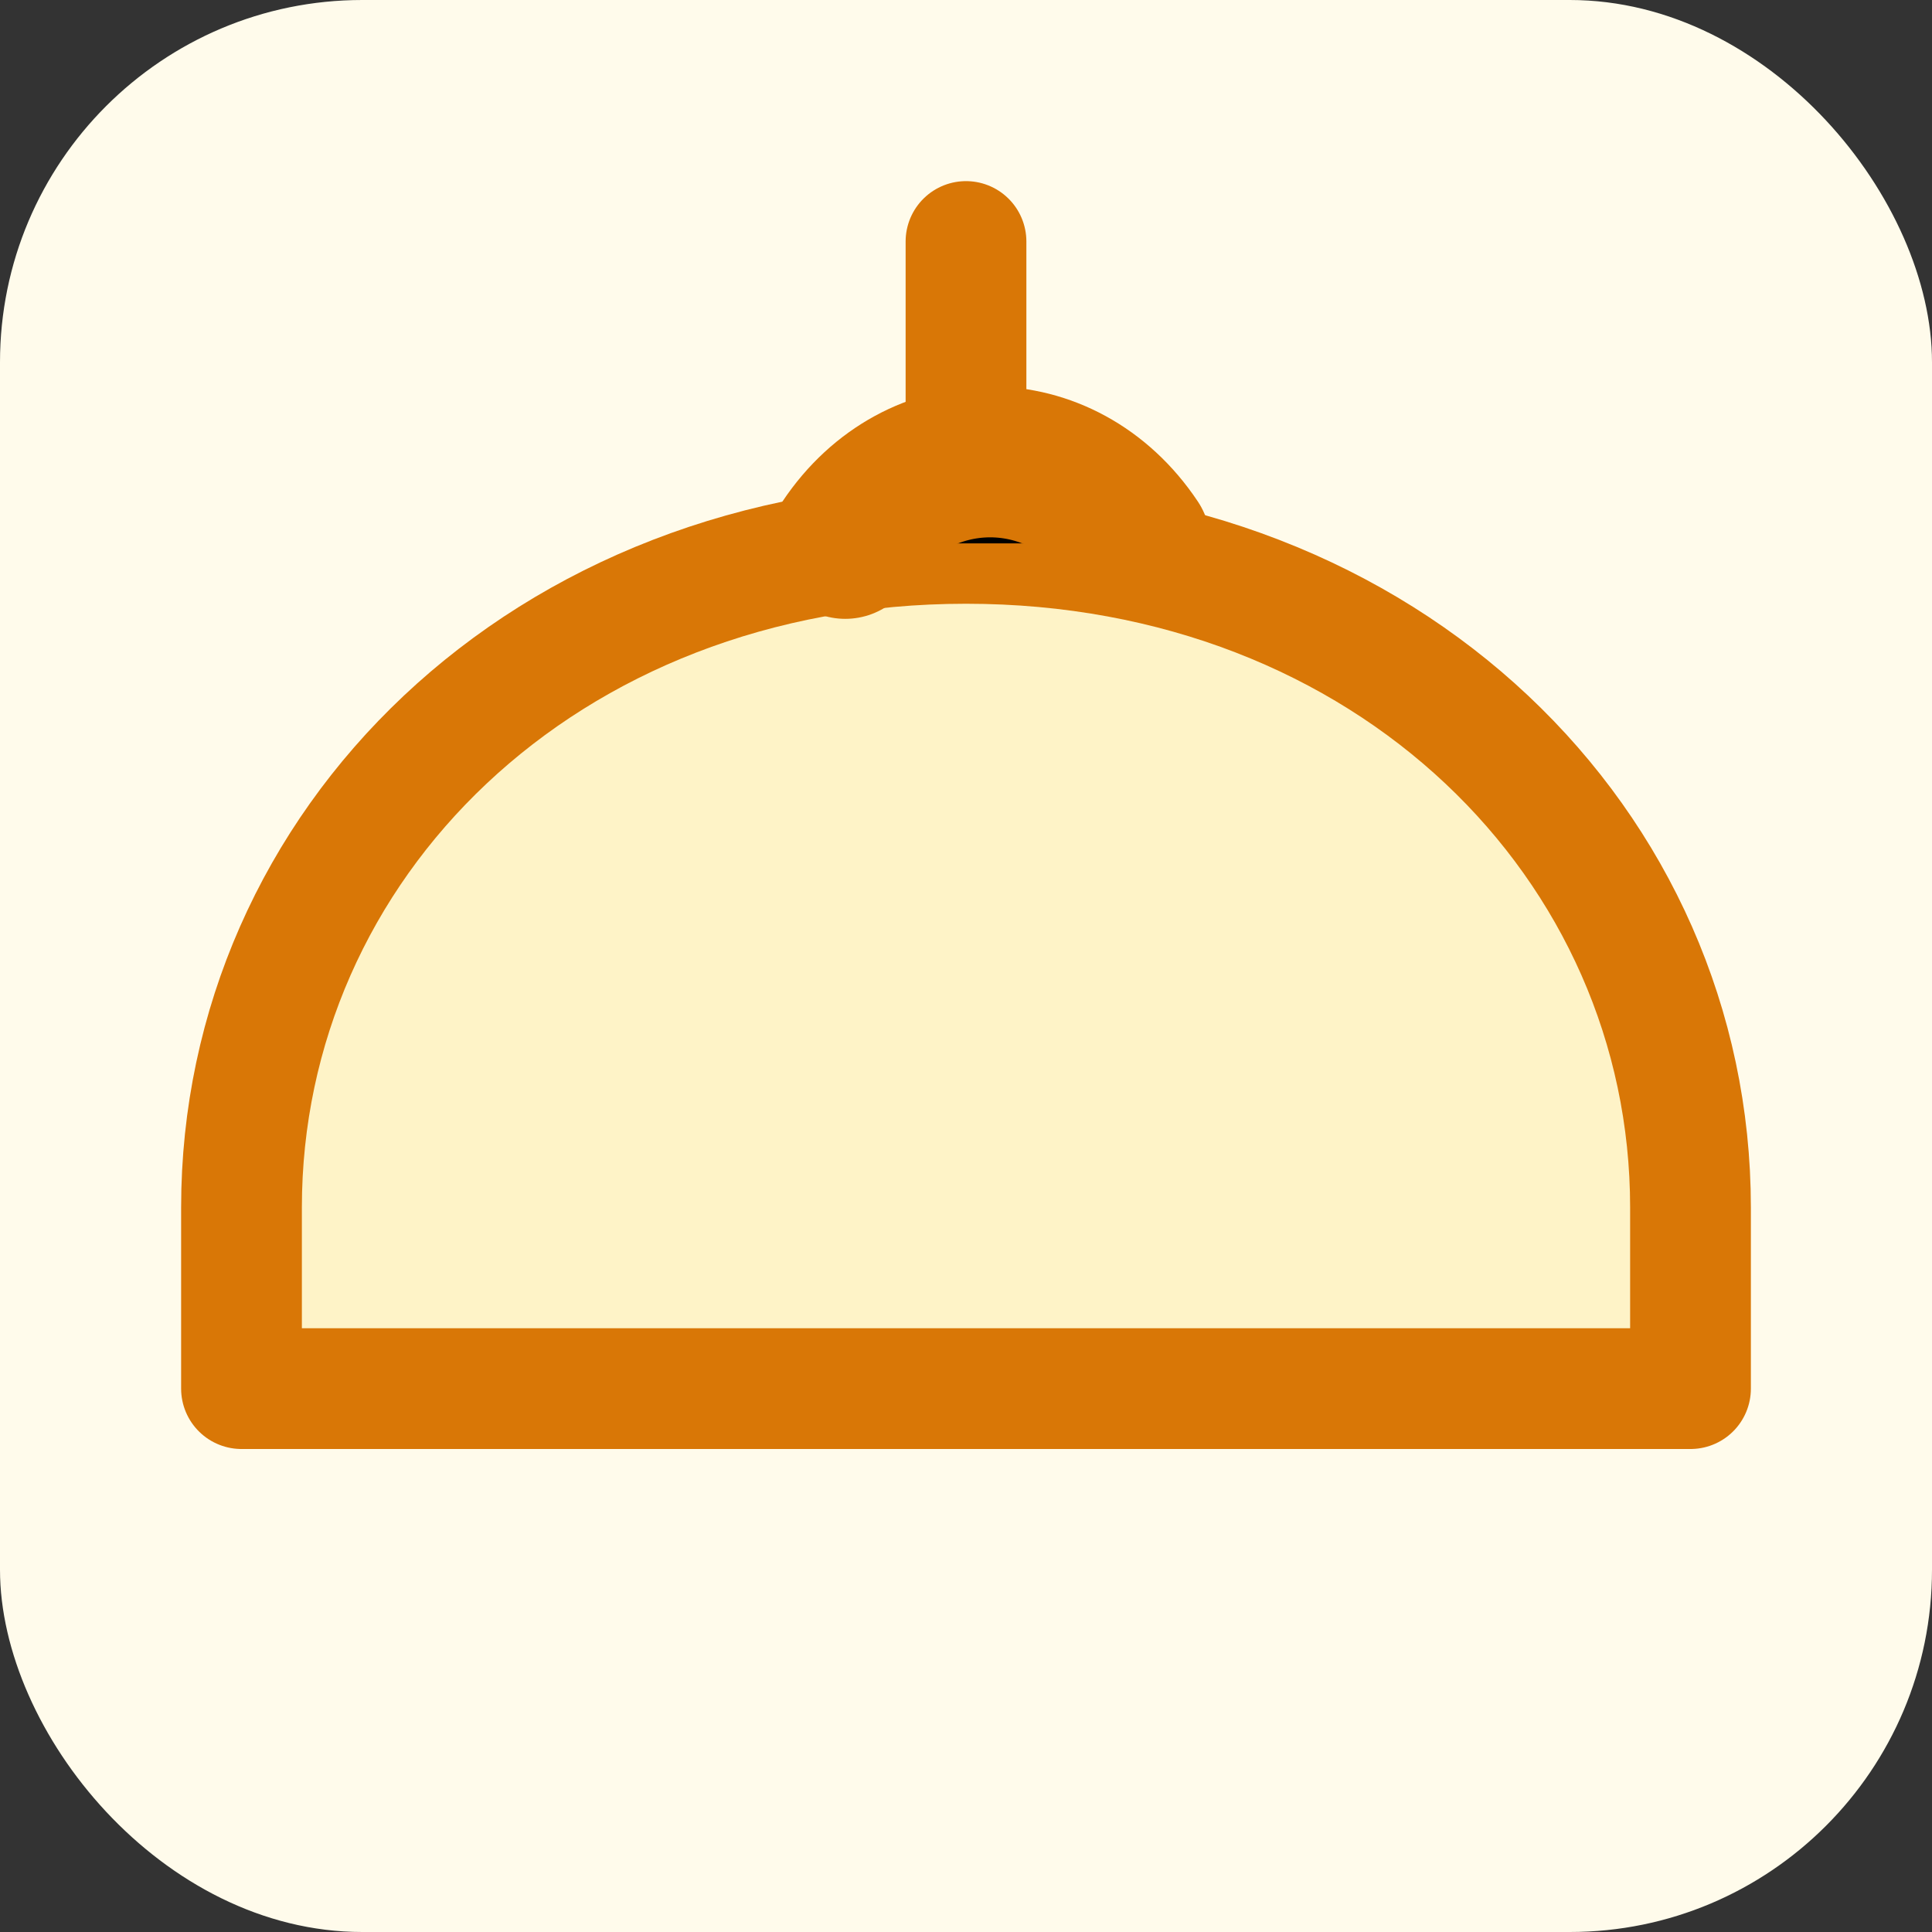
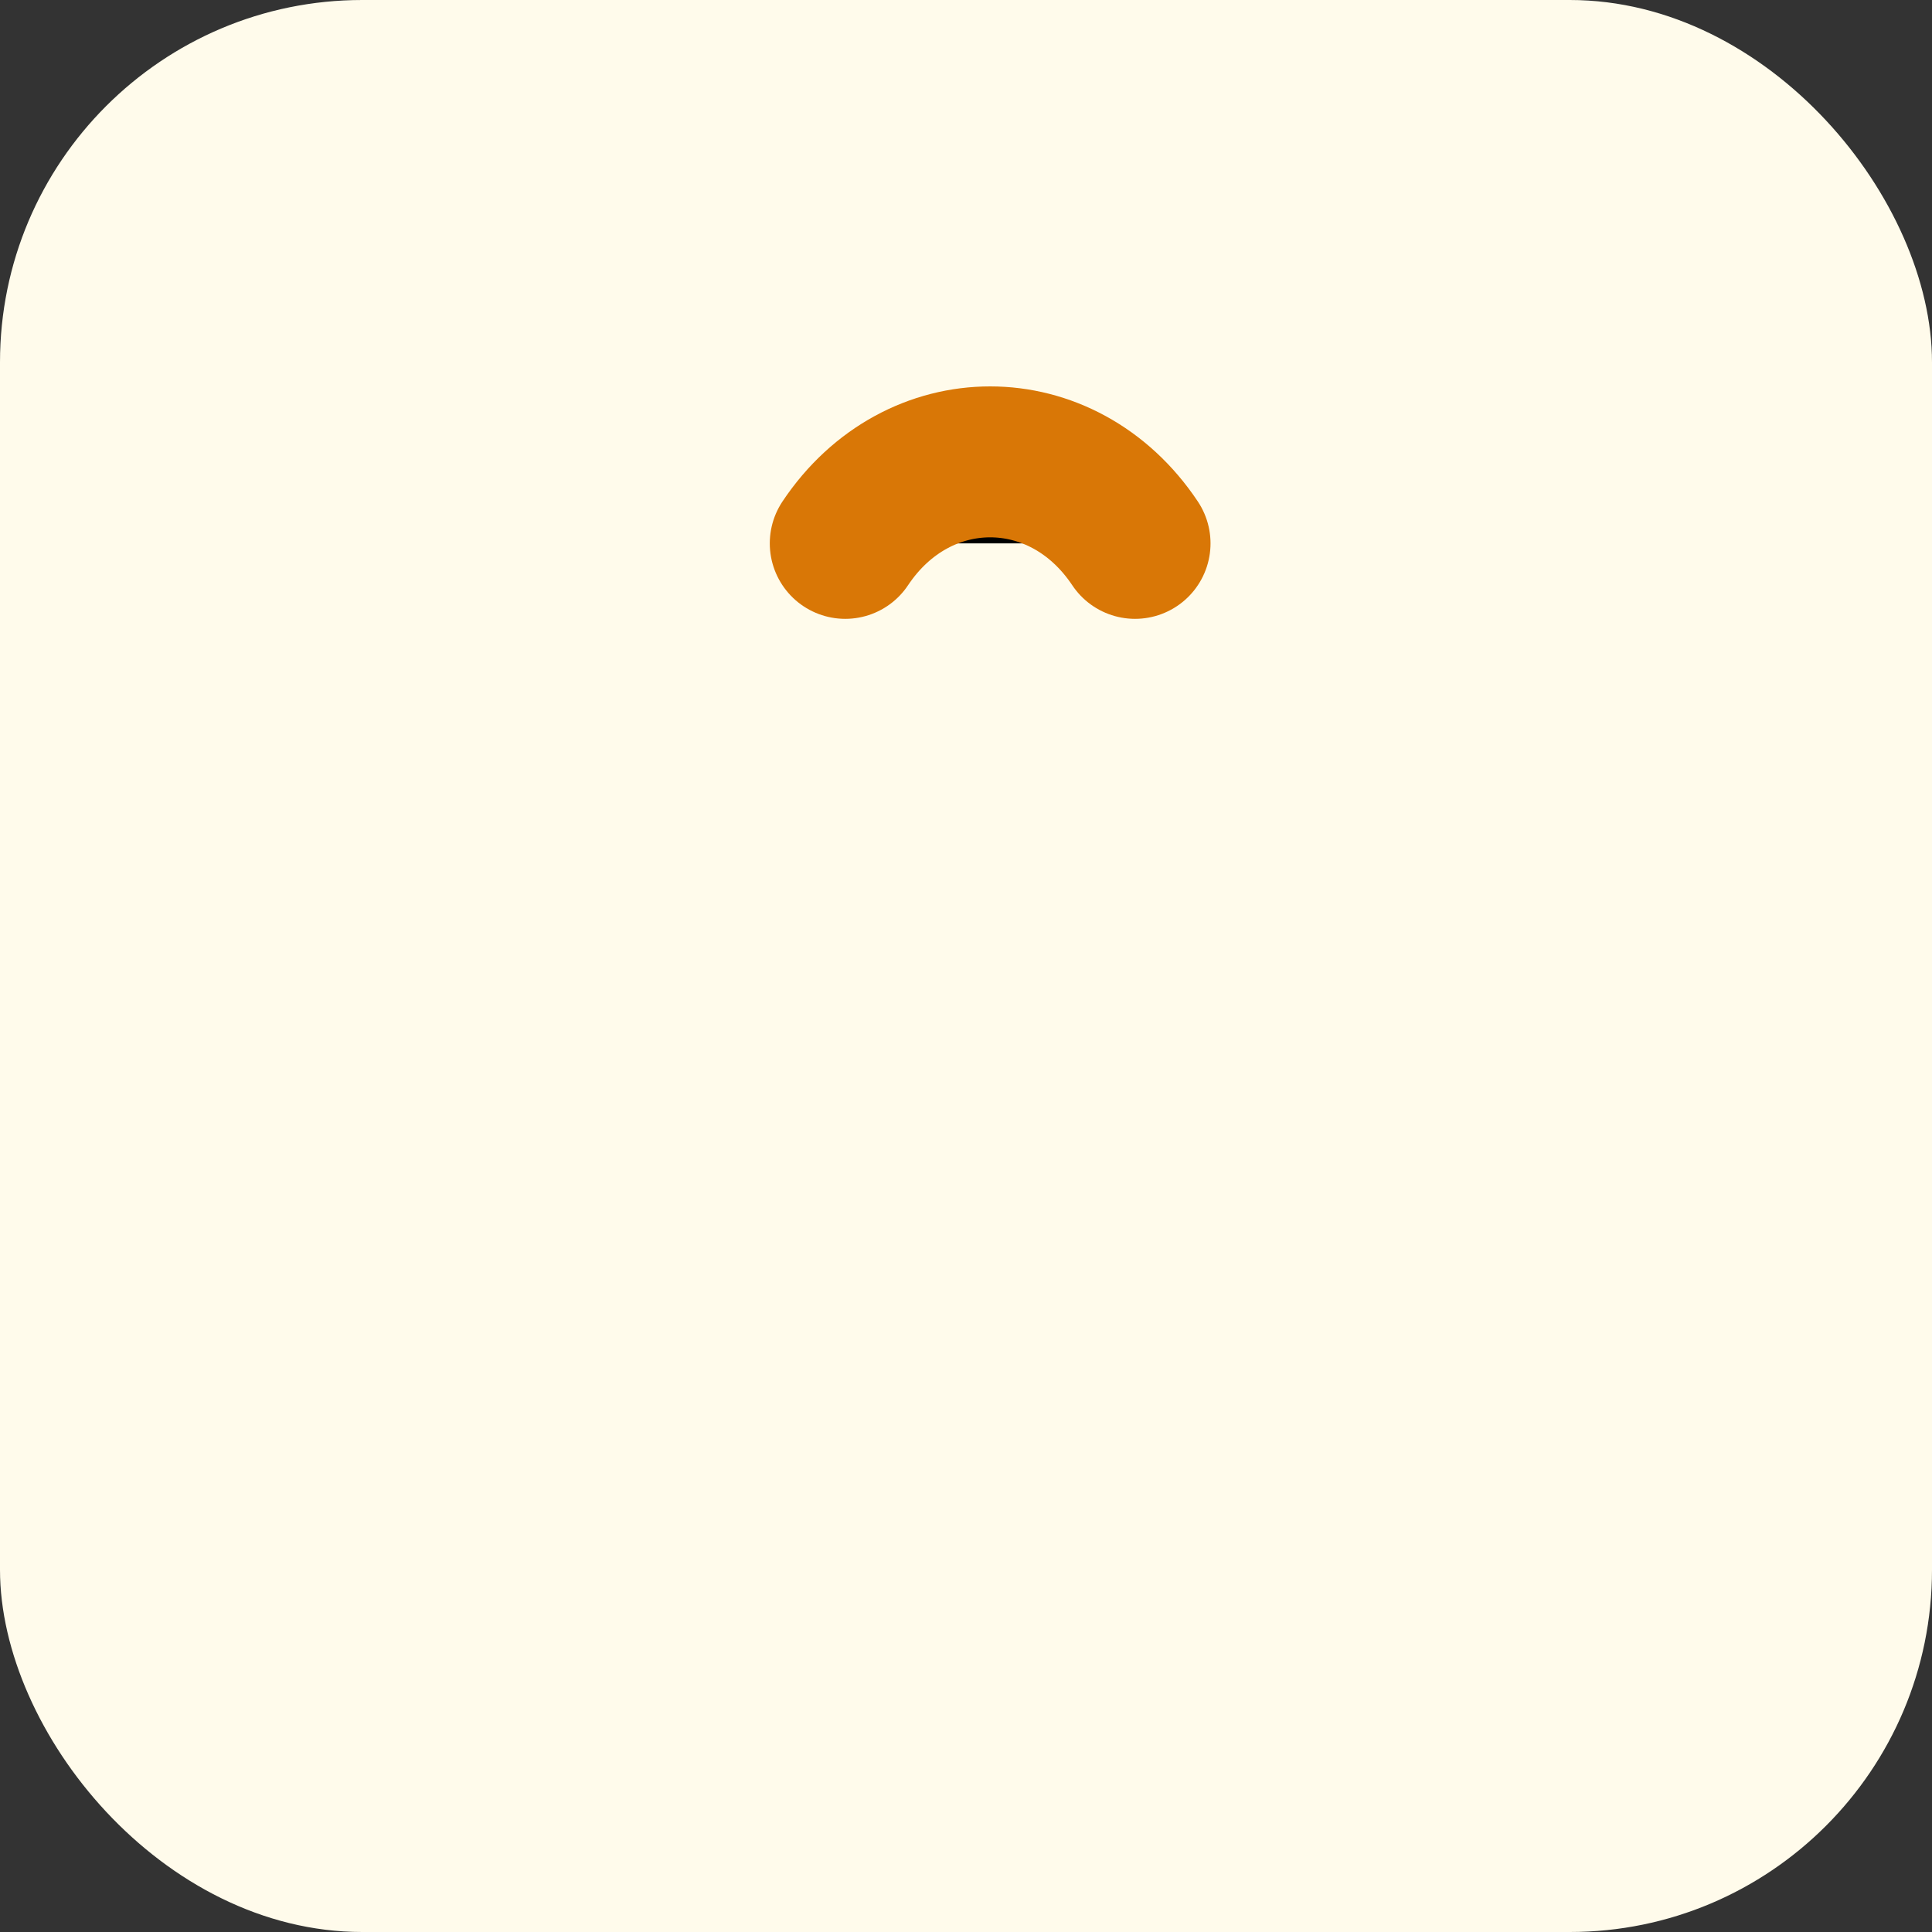
<svg xmlns="http://www.w3.org/2000/svg" viewBox="0 0 32 32" width="32" height="32">
  <rect x="0" y="0" width="32" height="32" fill="#333333" stroke="none" />
  <rect width="32" height="32" rx="6" fill="#FFFBEB" />
-   <path d="M4 20c0-6 5-11 12-11s12 5 12 11v3H4v-3z" fill="#FEF3C7" stroke="#D97706" stroke-width="2" stroke-linecap="round" stroke-linejoin="round" />
  <path d="M14 9c1.2-1.8 3.6-1.8 4.8 0" stroke="#D97706" stroke-width="2.5" stroke-linecap="round" />
-   <path d="M16 4v3" stroke="#D97706" stroke-width="2" stroke-linecap="round" />
</svg>